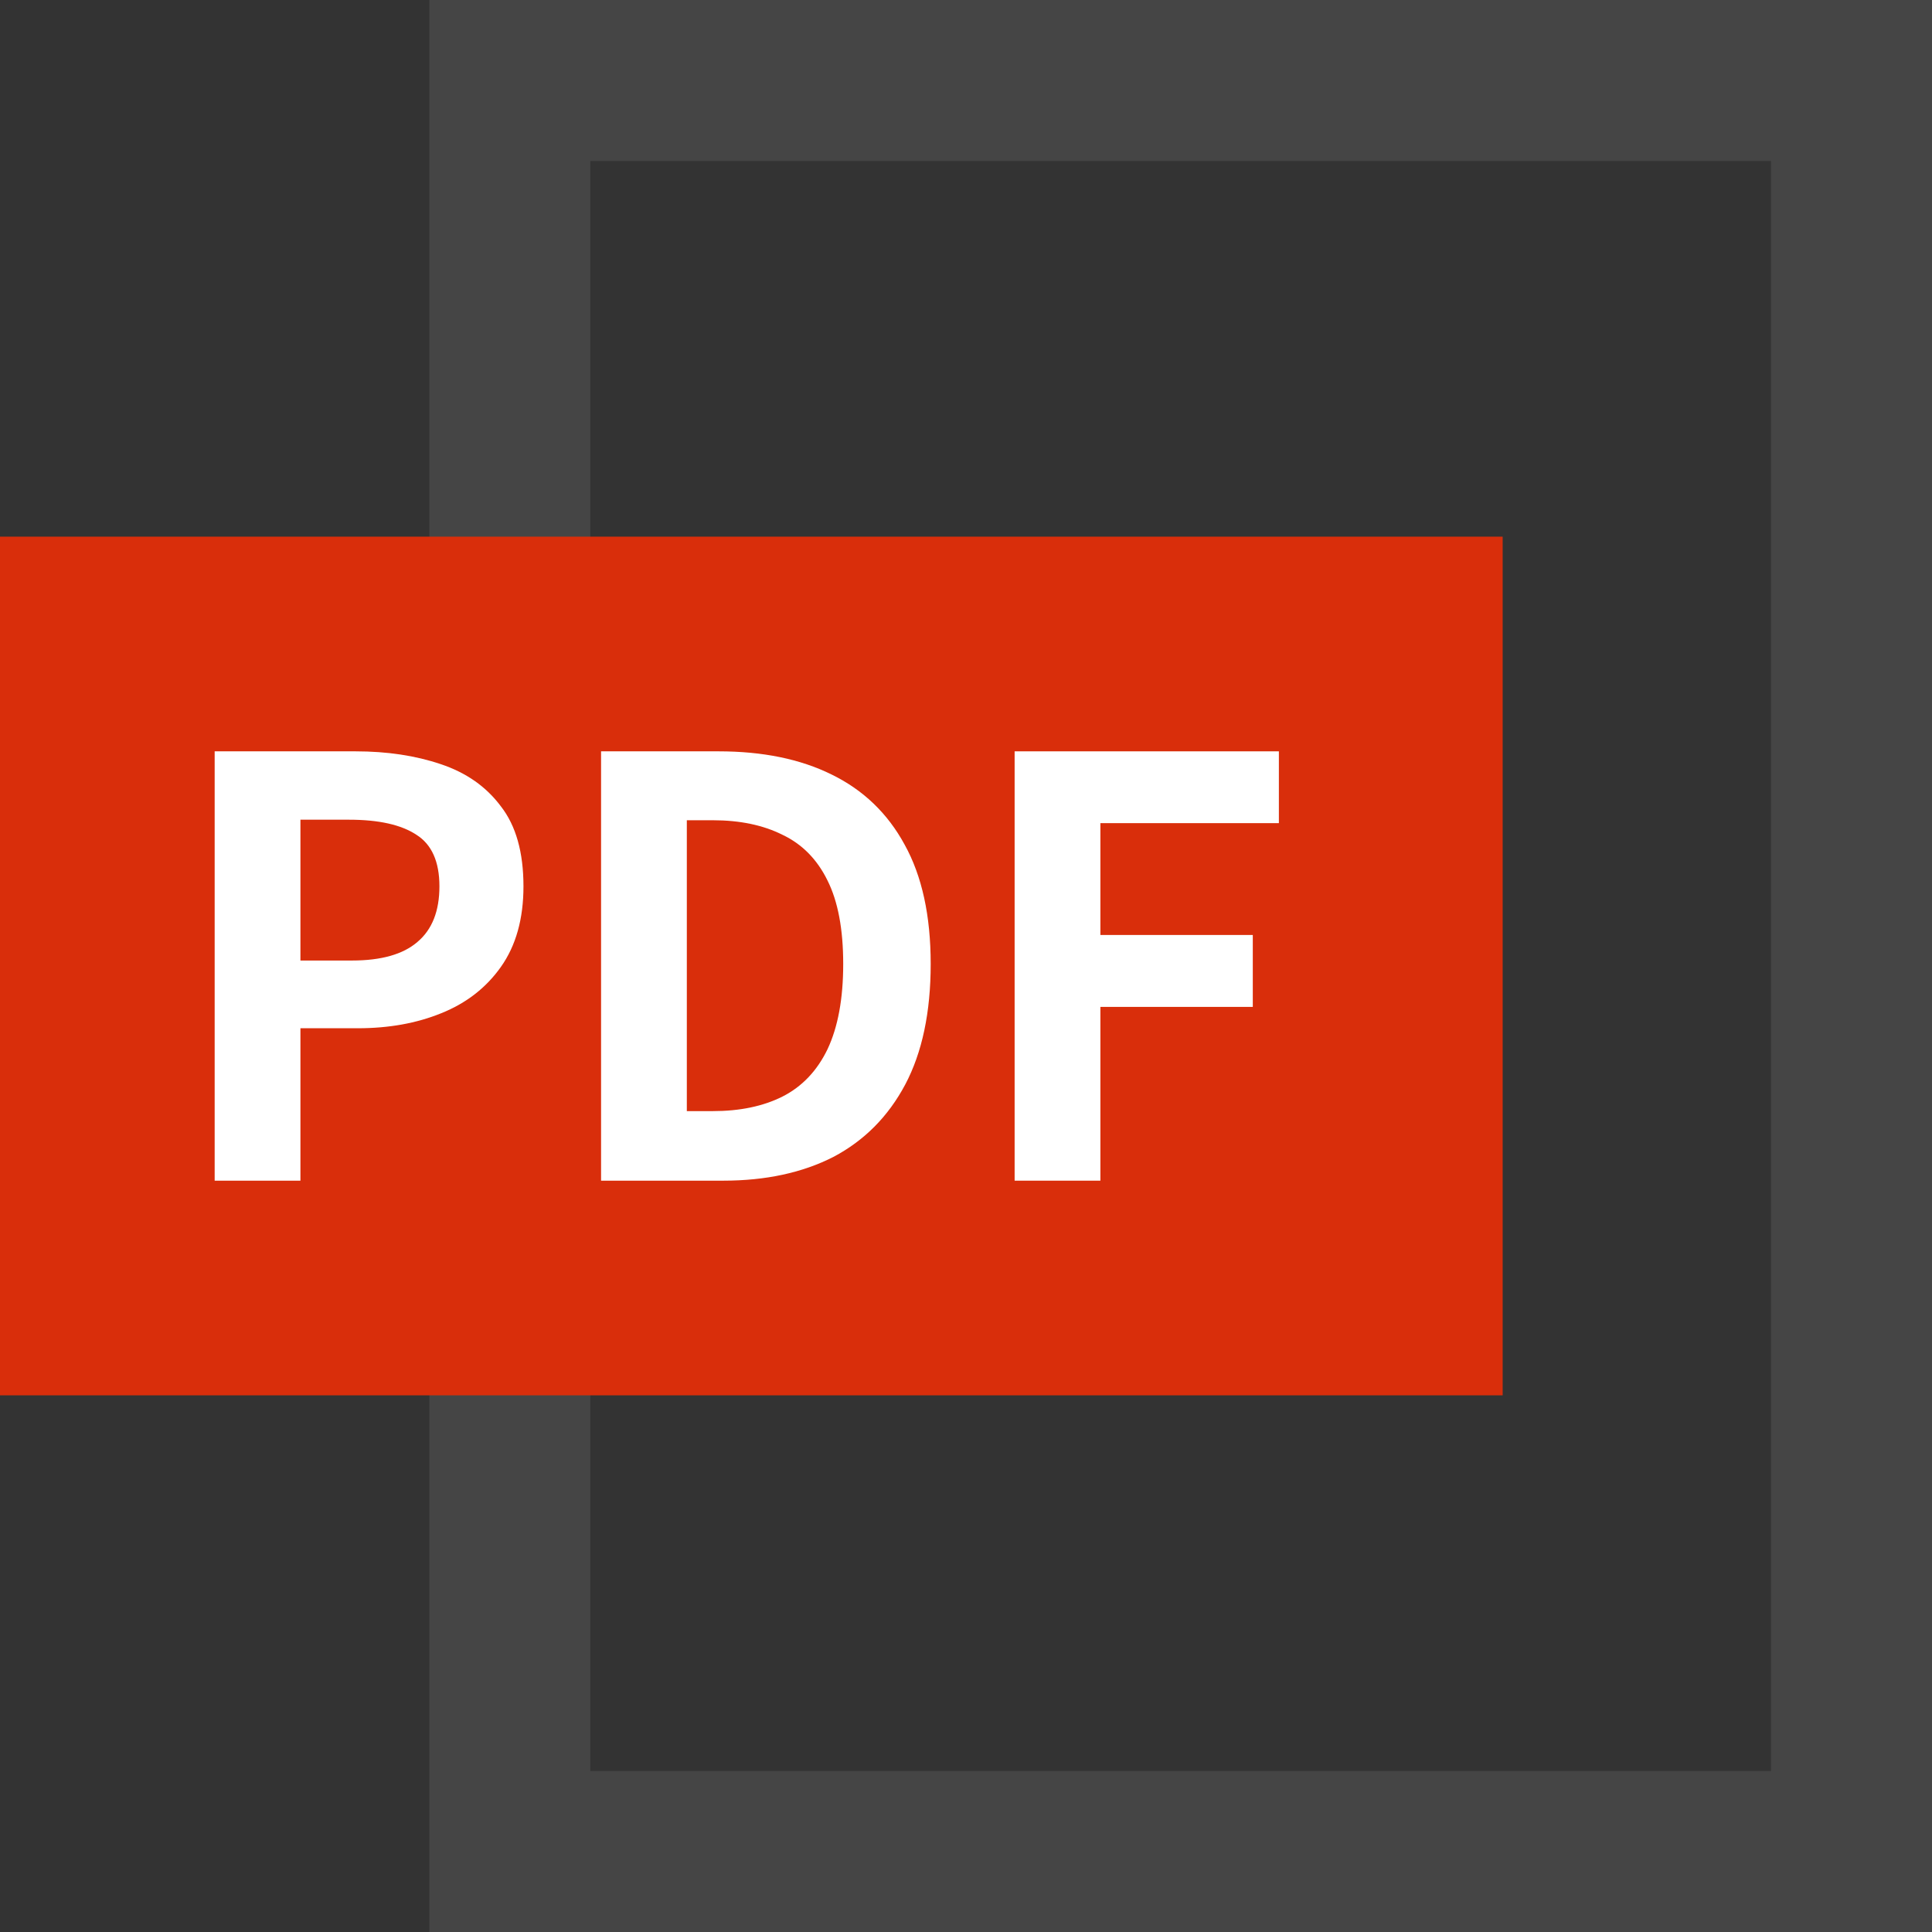
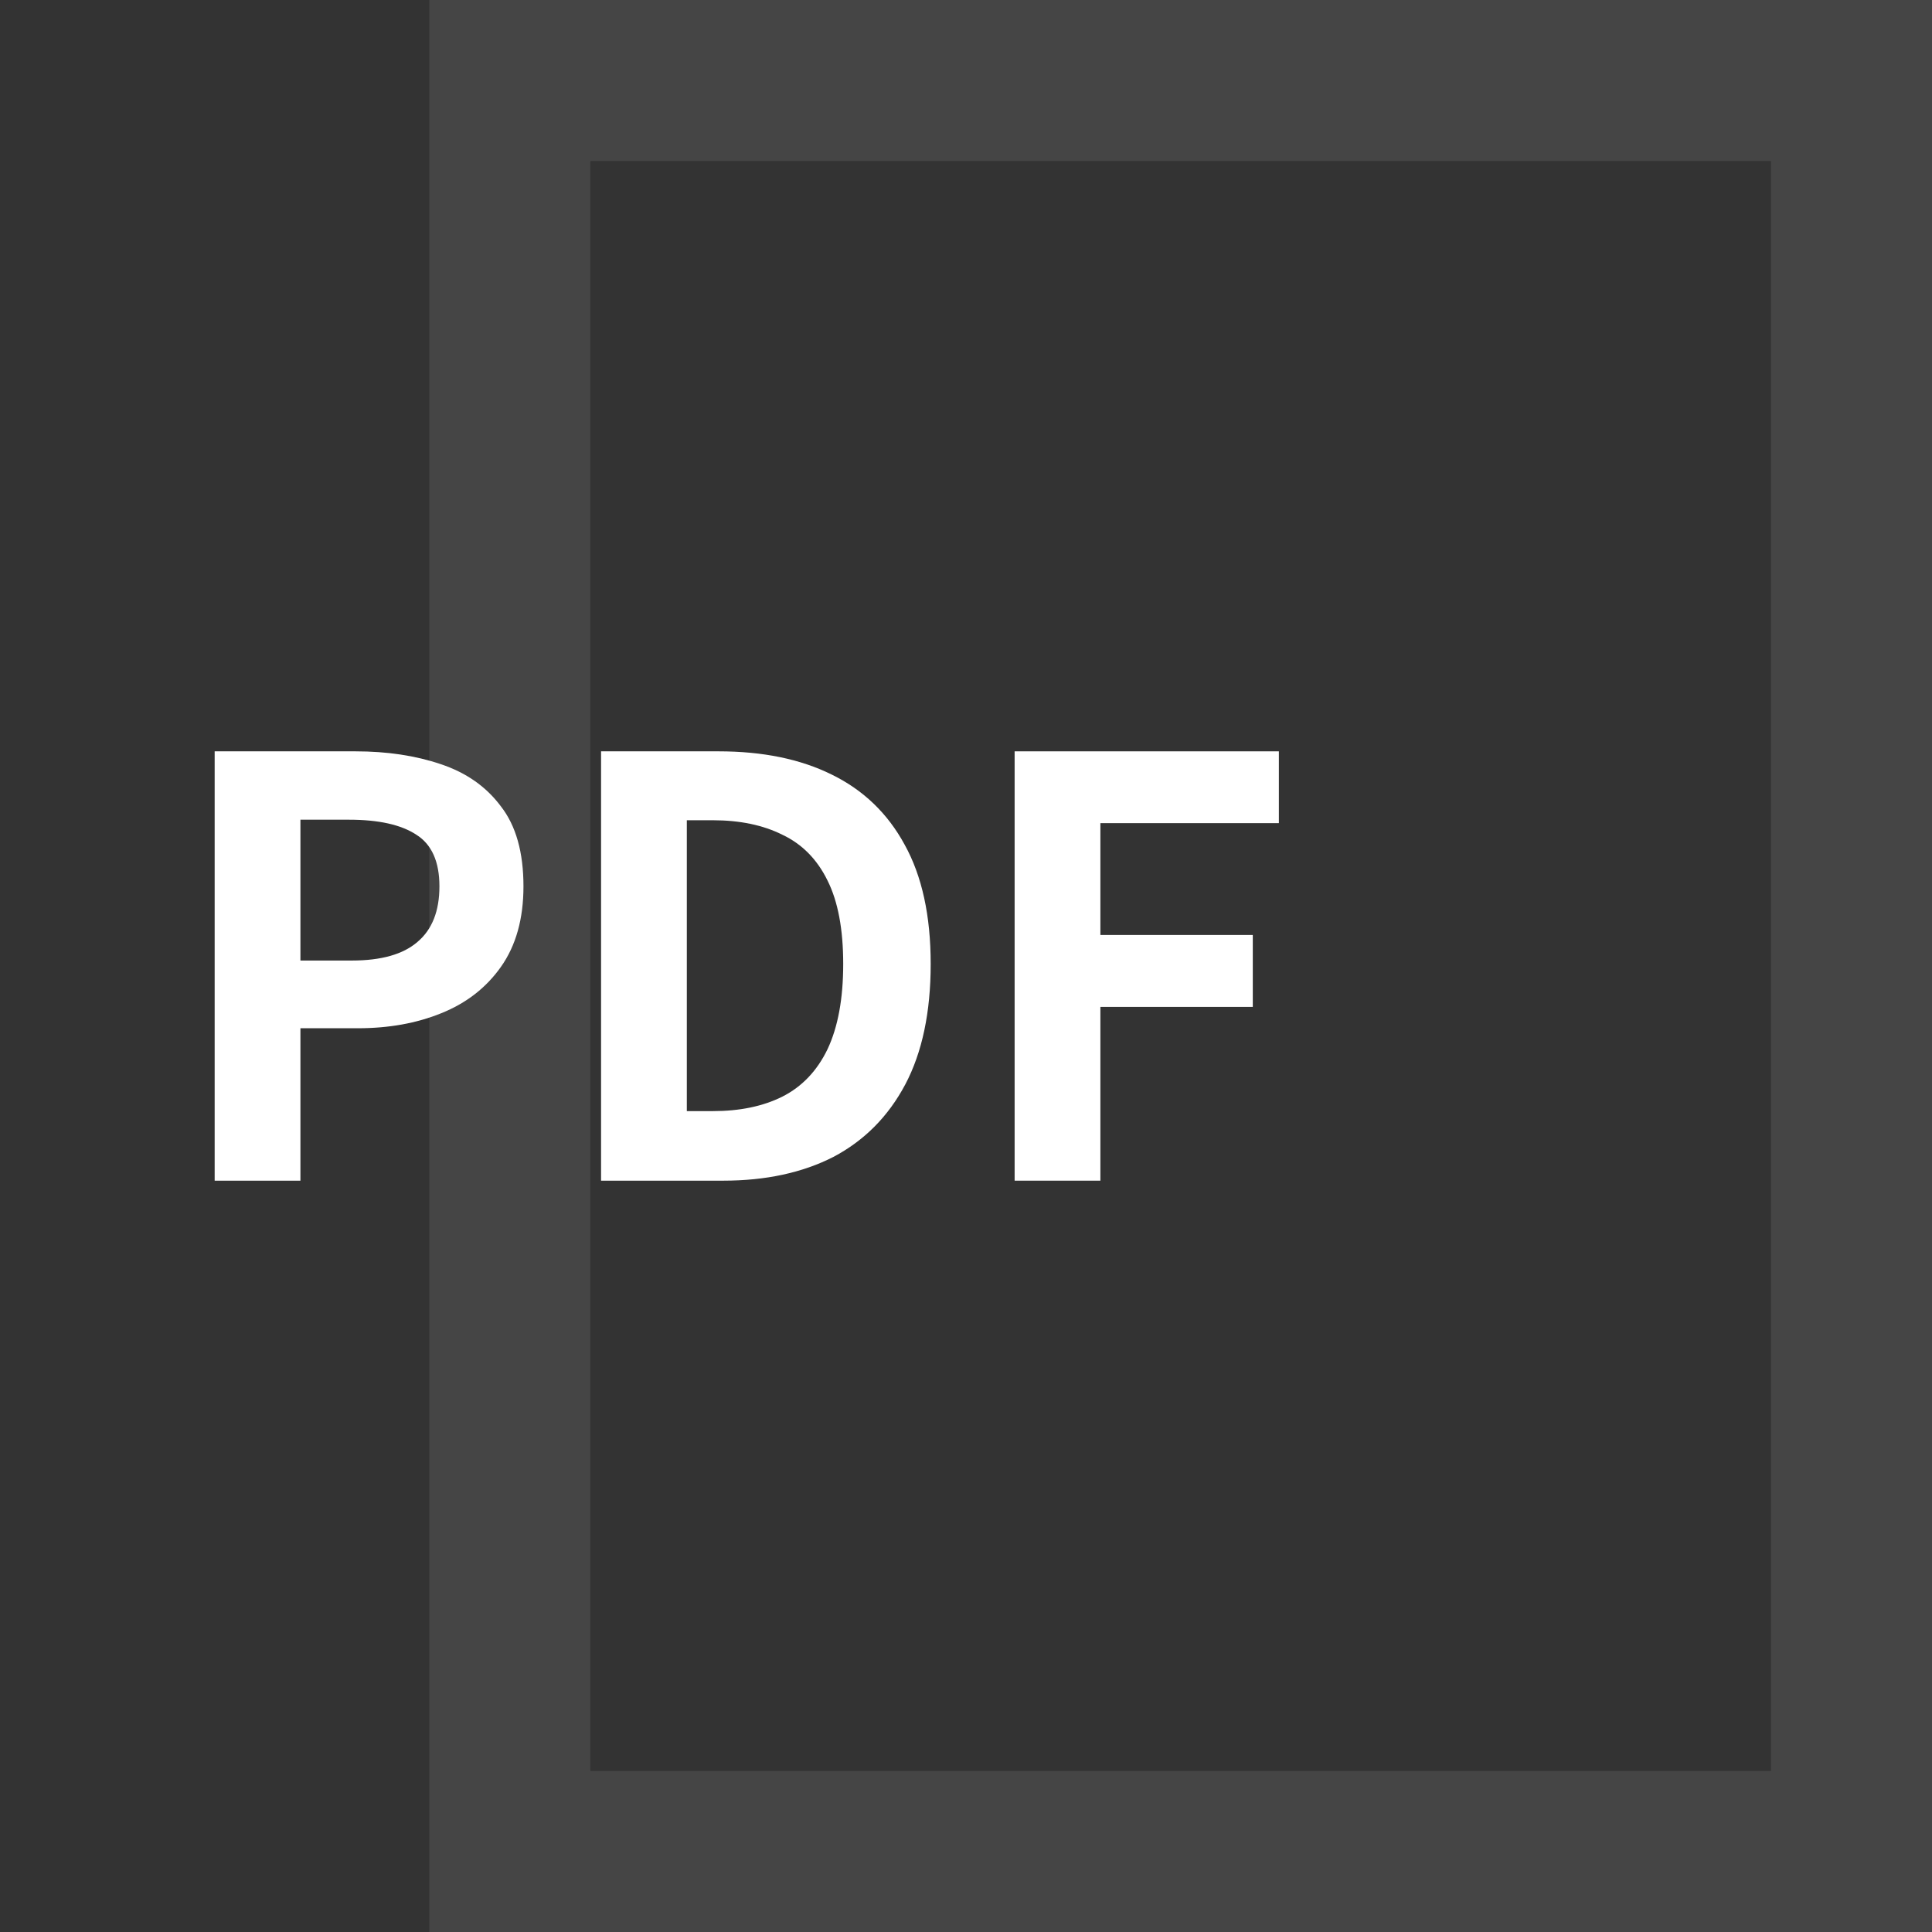
<svg xmlns="http://www.w3.org/2000/svg" width="18" height="18" viewBox="0 0 18 18" fill="none">
  <rect x="0" y="0" width="18" height="18" fill="#333333" stroke="none" />
  <rect x="4.75" y="0.75" width="12.5" height="16.5" stroke="#454545" stroke-width="1.5" />
-   <rect y="5" width="14" height="8" fill="#D92E0B" />
  <path d="M9.453 11V7H11.915V7.669H10.252V8.711H11.672V9.381H10.252V11H9.453Z" fill="white" />
  <path d="M5.6 11V7H6.695C7.106 7 7.457 7.072 7.748 7.216C8.043 7.36 8.27 7.578 8.428 7.869C8.59 8.161 8.671 8.531 8.671 8.981C8.671 9.431 8.592 9.805 8.434 10.104C8.275 10.403 8.052 10.627 7.764 10.779C7.476 10.926 7.134 11 6.739 11H5.6ZM6.399 10.352H6.641C6.893 10.352 7.109 10.307 7.289 10.217C7.473 10.124 7.613 9.976 7.71 9.775C7.807 9.569 7.856 9.305 7.856 8.981C7.856 8.657 7.807 8.398 7.71 8.204C7.613 8.006 7.473 7.864 7.289 7.777C7.109 7.687 6.893 7.642 6.641 7.642H6.399V10.352Z" fill="white" />
  <path d="M2 11V7H3.312C3.607 7 3.871 7.04 4.105 7.119C4.343 7.198 4.53 7.329 4.667 7.513C4.807 7.693 4.877 7.941 4.877 8.258C4.877 8.56 4.807 8.81 4.667 9.008C4.53 9.202 4.345 9.346 4.111 9.44C3.88 9.534 3.621 9.58 3.333 9.58H2.799V11H2ZM2.799 8.949H3.279C3.553 8.949 3.756 8.891 3.889 8.776C4.026 8.661 4.094 8.488 4.094 8.258C4.094 8.027 4.022 7.867 3.879 7.777C3.738 7.684 3.529 7.637 3.252 7.637H2.799V8.949Z" fill="white" />
</svg>